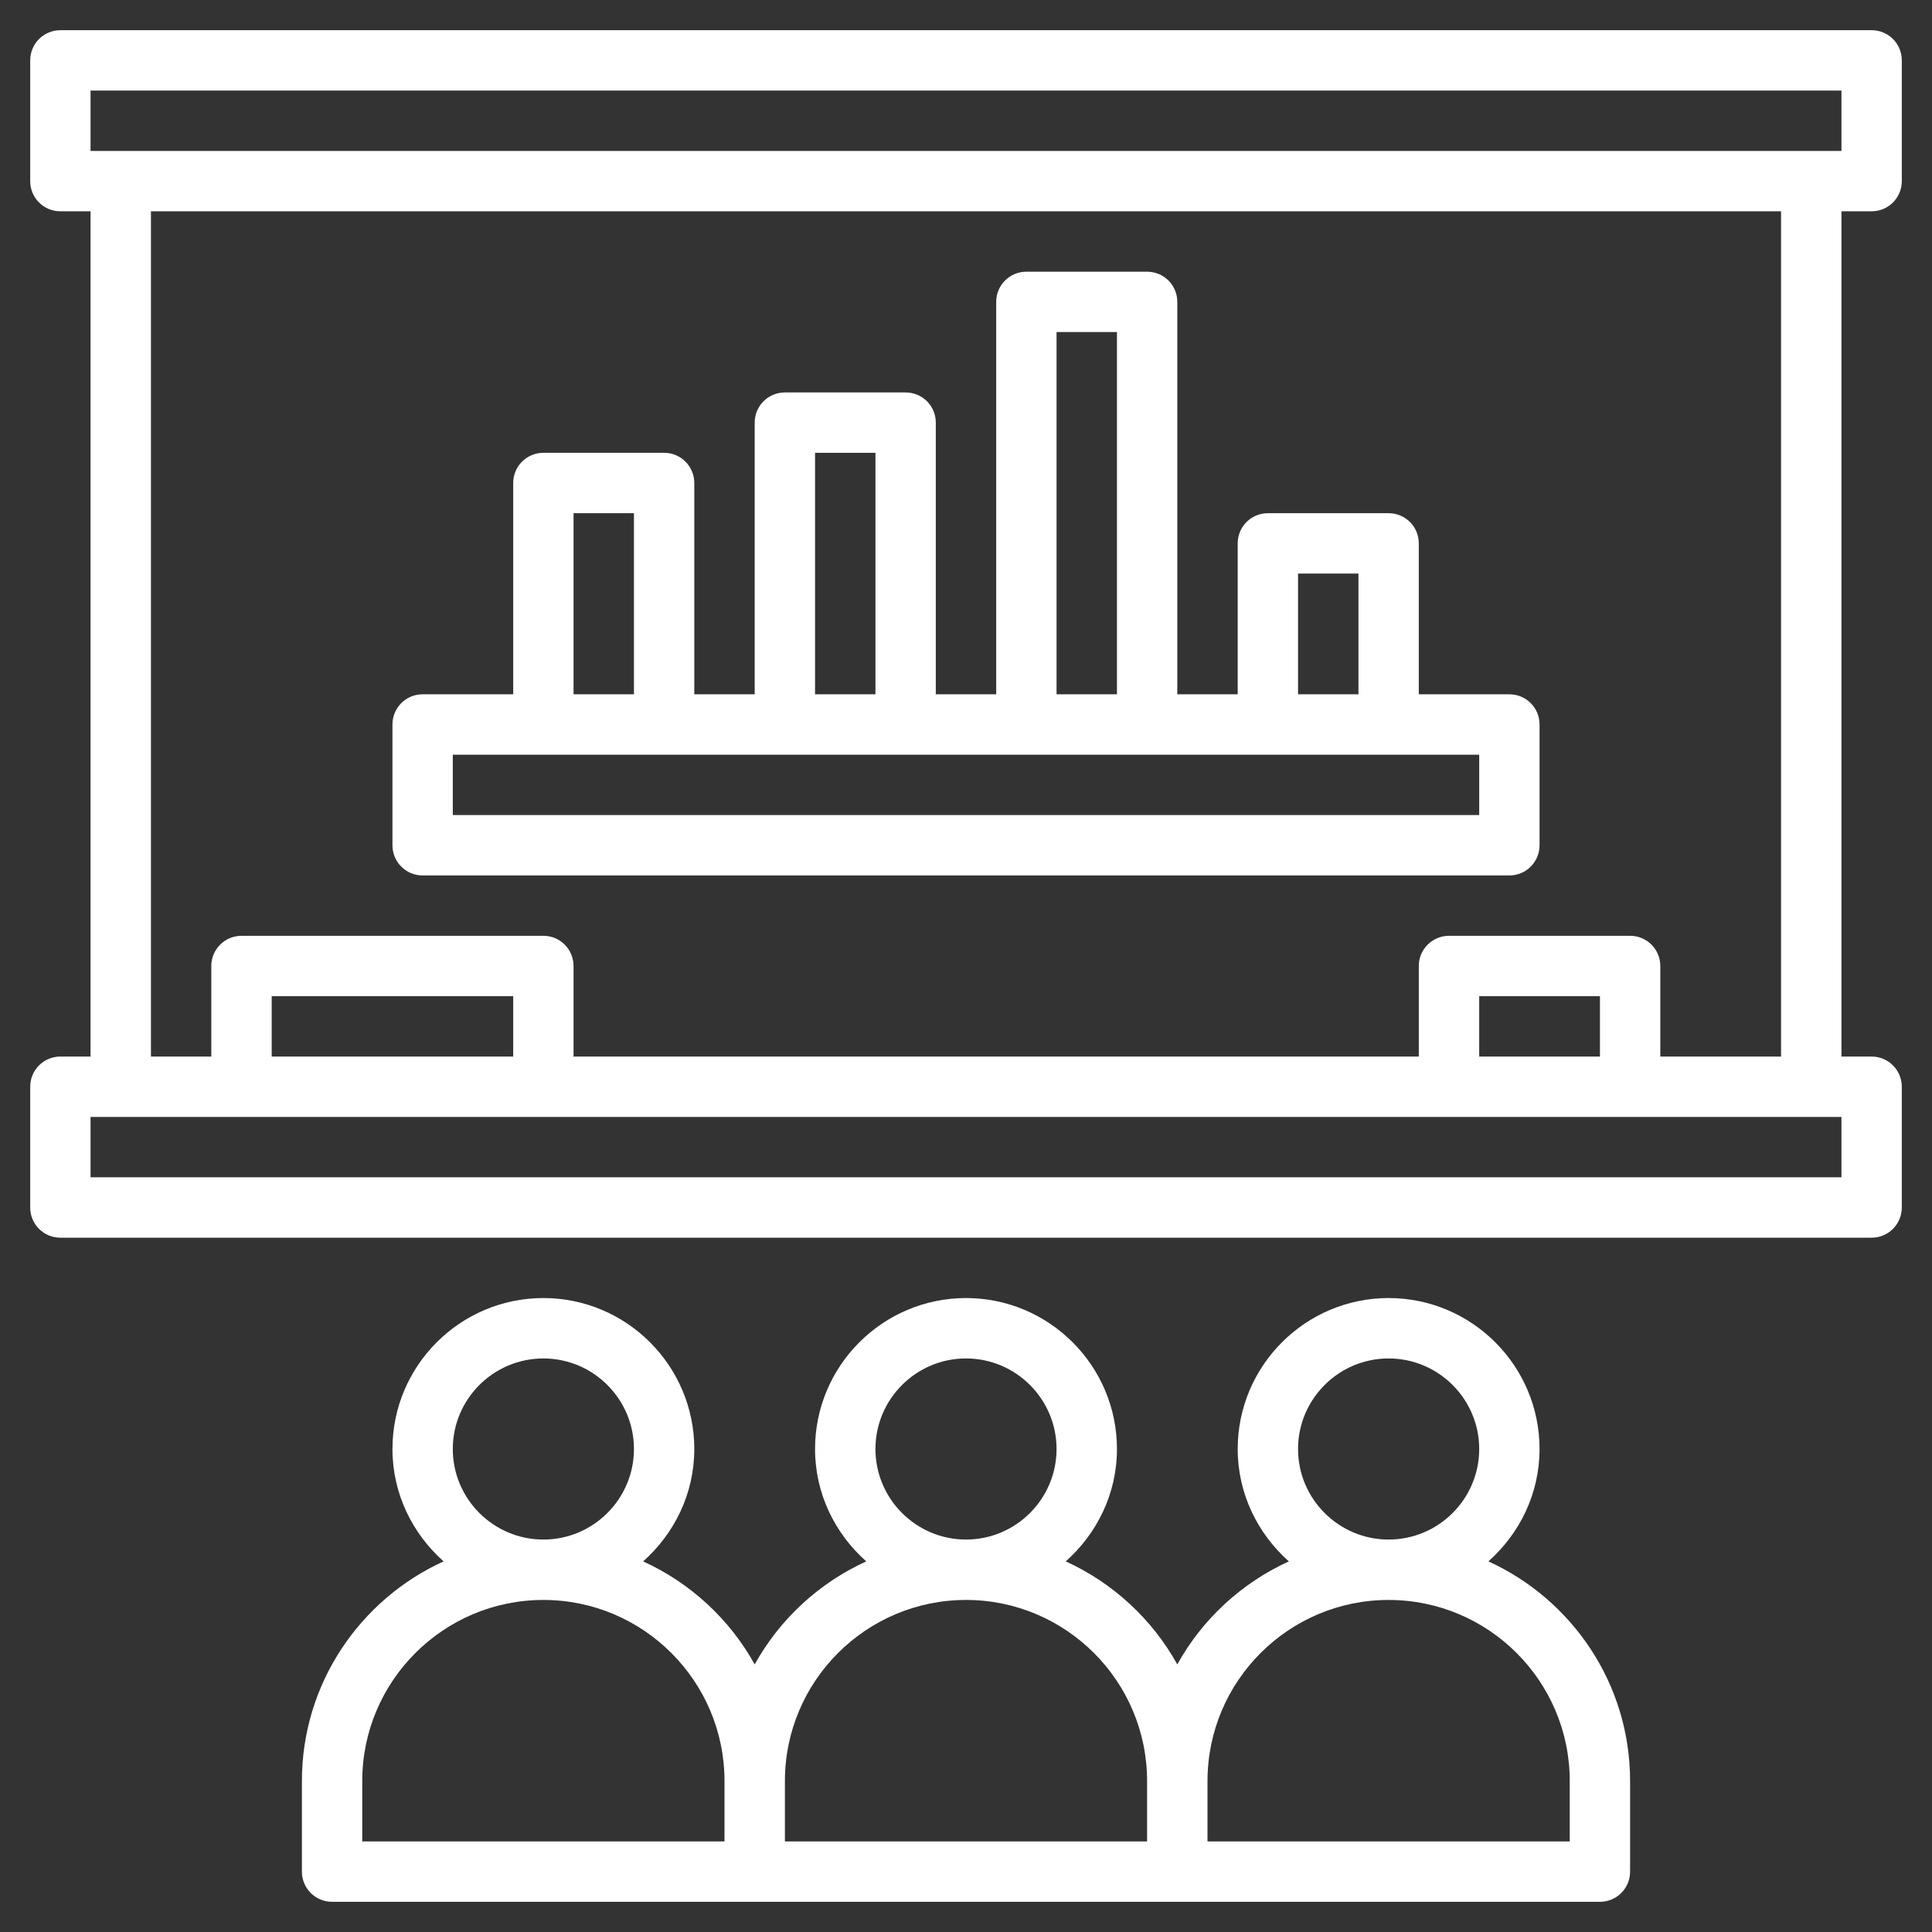
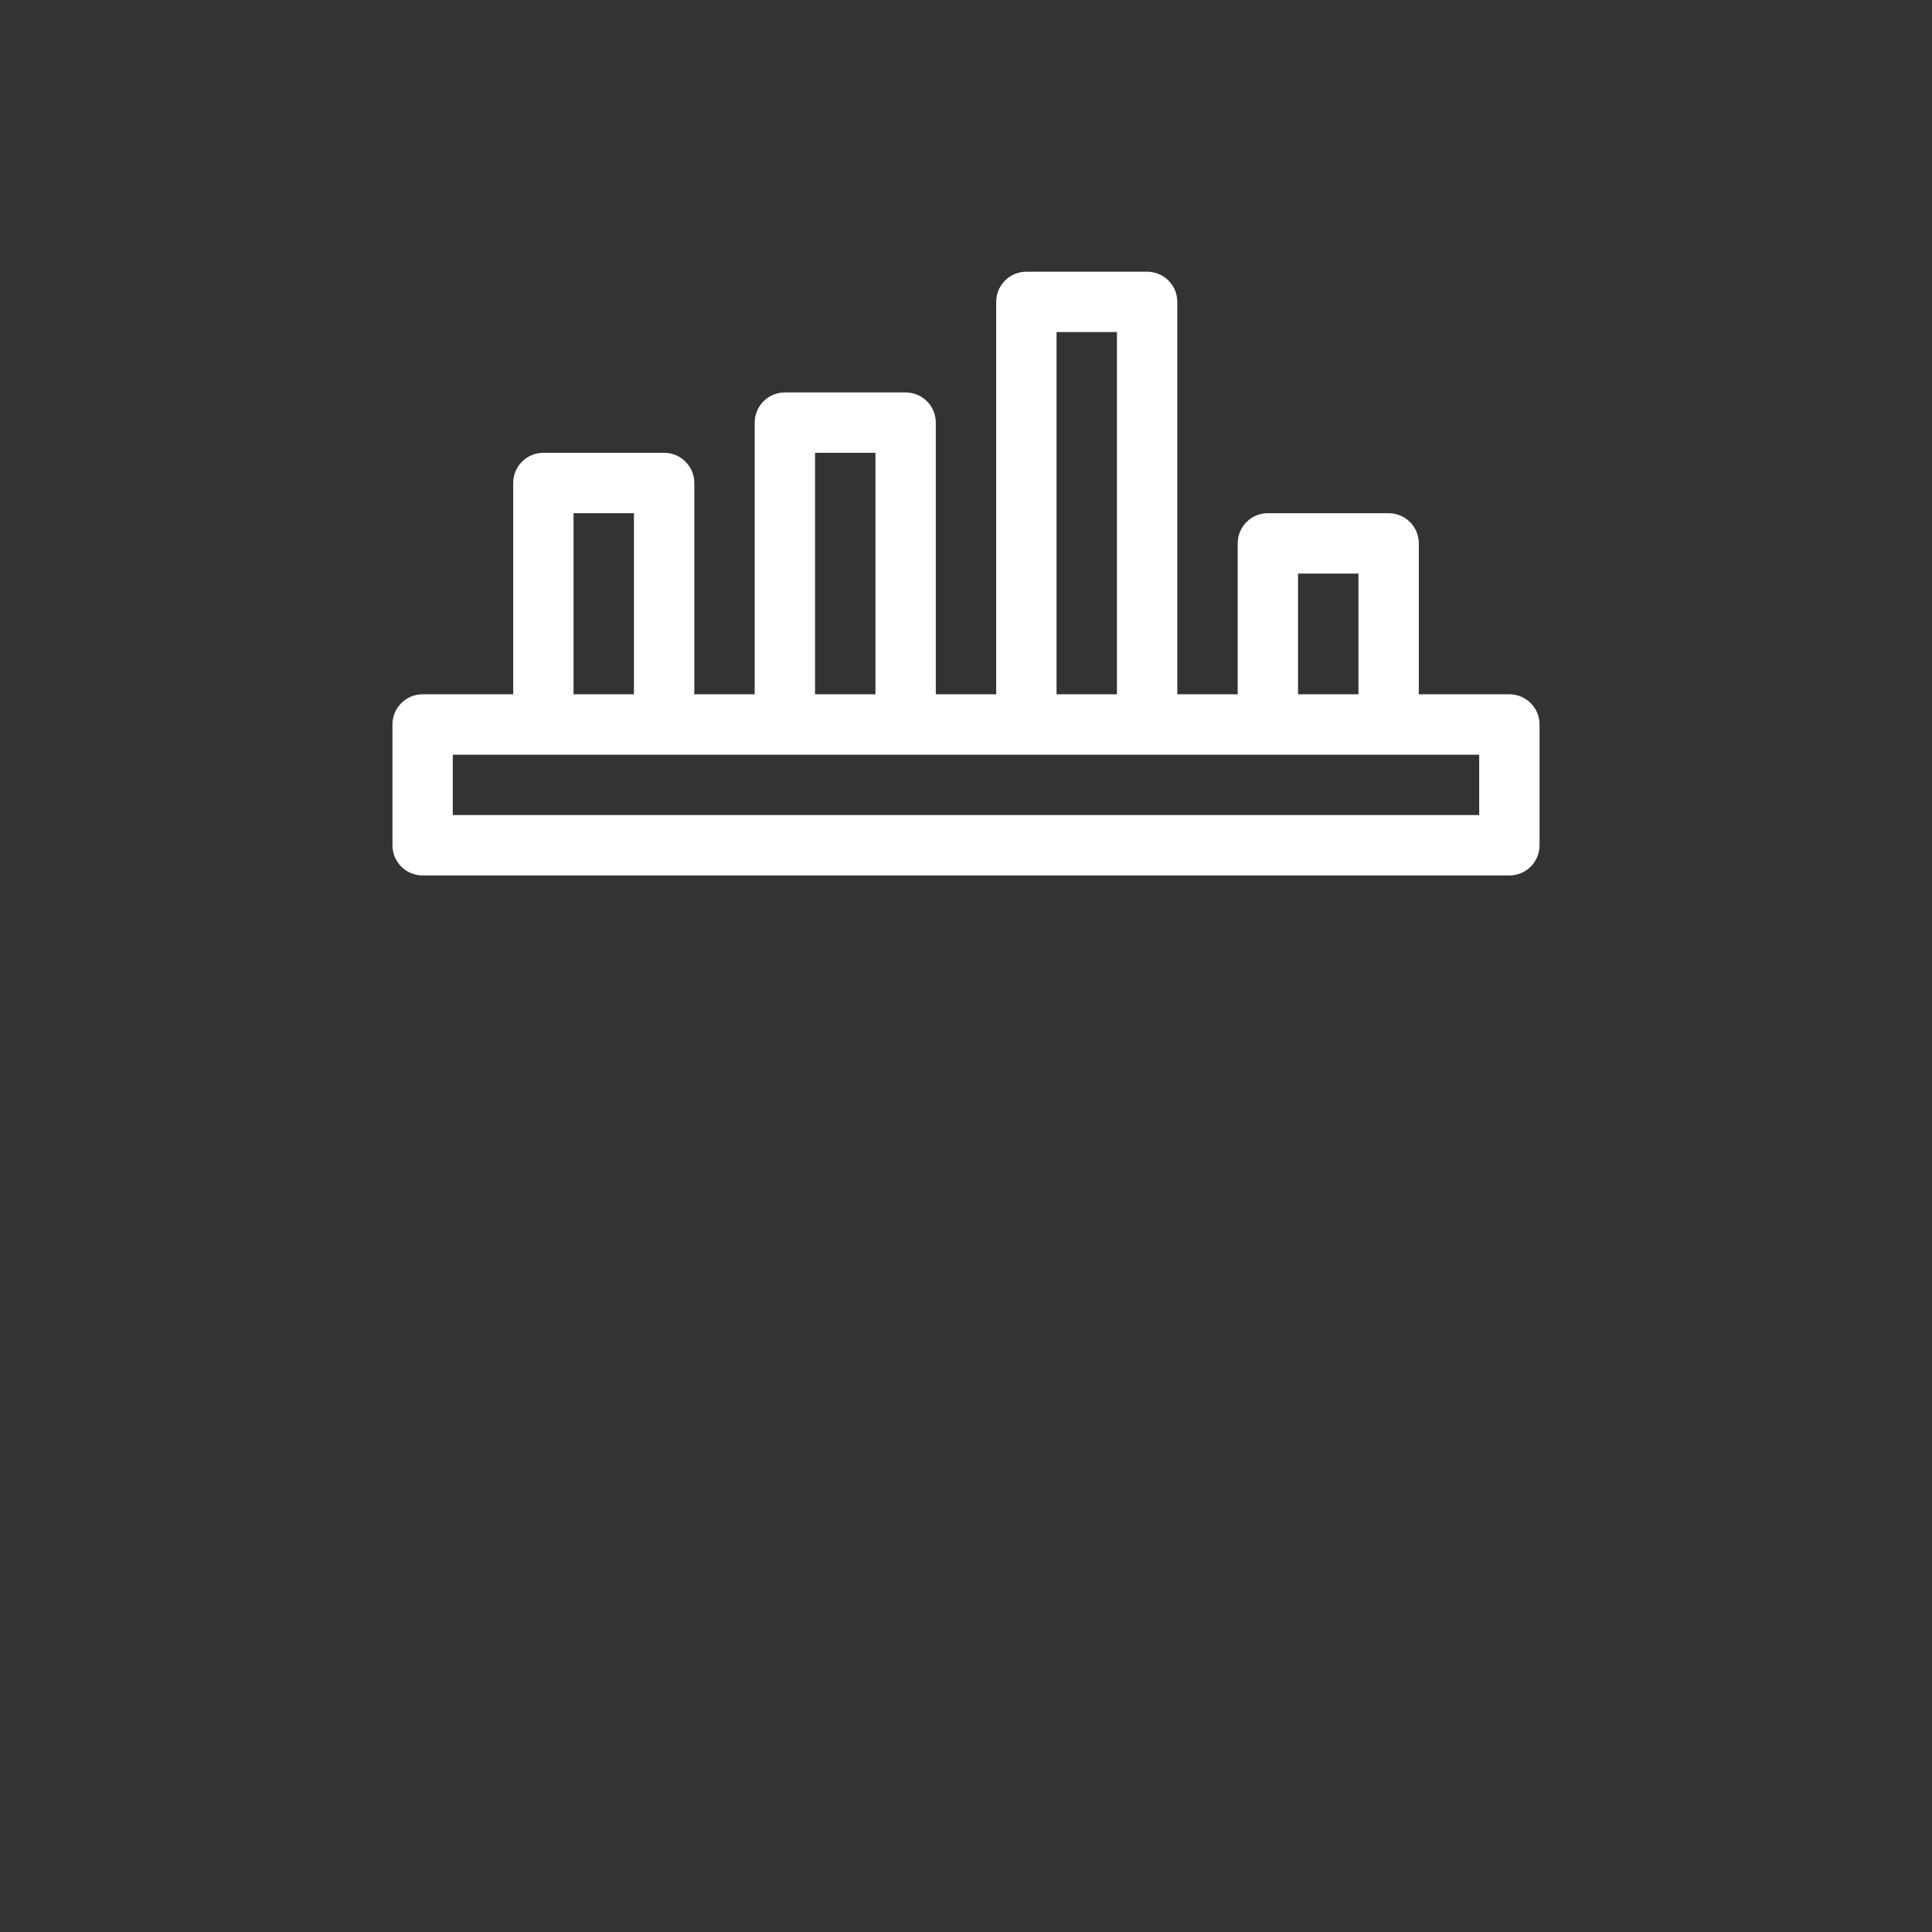
<svg xmlns="http://www.w3.org/2000/svg" width="30" height="30" viewBox="0 0 30 30" fill="none">
  <rect x="0" y="0" width="30" height="30" fill="#333333" stroke="none" />
-   <path d="M29.062 3.281C29.322 3.281 29.531 3.072 29.531 2.812V0.938C29.531 0.678 29.322 0.469 29.062 0.469H0.938C0.678 0.469 0.469 0.678 0.469 0.938V2.812C0.469 3.072 0.678 3.281 0.938 3.281H1.406V16.406H0.938C0.678 16.406 0.469 16.616 0.469 16.875V18.75C0.469 19.009 0.678 19.219 0.938 19.219H29.062C29.322 19.219 29.531 19.009 29.531 18.75V16.875C29.531 16.616 29.322 16.406 29.062 16.406H28.594V3.281H29.062ZM1.406 1.406H28.594V2.344H1.406V1.406ZM28.594 18.281H1.406V17.344H28.594V18.281ZM7.969 16.406H4.219V15.469H7.969V16.406ZM24.844 16.406H22.969V15.469H24.844V16.406ZM27.656 16.406H25.781V15C25.781 14.741 25.572 14.531 25.312 14.531H22.5C22.241 14.531 22.031 14.741 22.031 15V16.406H8.906V15C8.906 14.741 8.697 14.531 8.438 14.531H3.75C3.491 14.531 3.281 14.741 3.281 15V16.406H2.344V3.281H27.656V16.406Z" fill="white" />
-   <path d="M6.562 13.594H23.438C23.697 13.594 23.906 13.384 23.906 13.125V11.25C23.906 10.991 23.697 10.781 23.438 10.781H22.031V8.438C22.031 8.178 21.822 7.969 21.562 7.969H19.688C19.428 7.969 19.219 8.178 19.219 8.438V10.781H18.281V4.688C18.281 4.428 18.072 4.219 17.812 4.219H15.938C15.678 4.219 15.469 4.428 15.469 4.688V10.781H14.531V6.562C14.531 6.303 14.322 6.094 14.062 6.094H12.188C11.928 6.094 11.719 6.303 11.719 6.562V10.781H10.781V7.5C10.781 7.241 10.572 7.031 10.312 7.031H8.438C8.178 7.031 7.969 7.241 7.969 7.5V10.781H6.562C6.303 10.781 6.094 10.991 6.094 11.25V13.125C6.094 13.384 6.303 13.594 6.562 13.594ZM20.156 8.906H21.094V10.781H20.156V8.906ZM16.406 5.156H17.344V10.781H16.406V5.156ZM12.656 7.031H13.594V10.781H12.656V7.031ZM8.906 7.969H9.844V10.781H8.906V7.969ZM7.031 11.719H22.969V12.656H7.031V11.719Z" fill="white" />
-   <path d="M23.112 24.245C23.595 23.815 23.906 23.196 23.906 22.5C23.906 21.208 22.855 20.156 21.562 20.156C20.27 20.156 19.219 21.208 19.219 22.5C19.219 23.196 19.53 23.815 20.013 24.245C19.279 24.58 18.67 25.142 18.281 25.845C17.892 25.143 17.283 24.58 16.549 24.245C17.032 23.815 17.344 23.196 17.344 22.5C17.344 21.208 16.292 20.156 15 20.156C13.708 20.156 12.656 21.208 12.656 22.5C12.656 23.196 12.967 23.815 13.451 24.245C12.717 24.58 12.108 25.142 11.719 25.845C11.33 25.143 10.721 24.58 9.987 24.245C10.47 23.815 10.781 23.196 10.781 22.5C10.781 21.208 9.73 20.156 8.438 20.156C7.145 20.156 6.094 21.208 6.094 22.5C6.094 23.196 6.405 23.815 6.888 24.245C5.592 24.836 4.688 26.141 4.688 27.656V29.062C4.688 29.322 4.897 29.531 5.156 29.531H24.844C25.103 29.531 25.312 29.322 25.312 29.062V27.656C25.312 26.141 24.408 24.836 23.112 24.245ZM20.156 22.5C20.156 21.725 20.787 21.094 21.562 21.094C22.338 21.094 22.969 21.725 22.969 22.5C22.969 23.275 22.338 23.906 21.562 23.906C20.787 23.906 20.156 23.275 20.156 22.5ZM13.594 22.5C13.594 21.725 14.225 21.094 15 21.094C15.775 21.094 16.406 21.725 16.406 22.5C16.406 23.275 15.775 23.906 15 23.906C14.225 23.906 13.594 23.275 13.594 22.5ZM7.031 22.5C7.031 21.725 7.662 21.094 8.438 21.094C9.213 21.094 9.844 21.725 9.844 22.5C9.844 23.275 9.213 23.906 8.438 23.906C7.662 23.906 7.031 23.275 7.031 22.5ZM5.625 27.656C5.625 26.105 6.886 24.844 8.438 24.844C9.989 24.844 11.25 26.105 11.25 27.656V28.594H5.625V27.656ZM12.188 27.656C12.188 26.105 13.449 24.844 15 24.844C16.551 24.844 17.812 26.105 17.812 27.656V28.594H12.188V27.656ZM24.375 28.594H18.75V27.656C18.75 26.105 20.011 24.844 21.562 24.844C23.114 24.844 24.375 26.105 24.375 27.656V28.594Z" fill="white" />
+   <path d="M6.562 13.594H23.438C23.697 13.594 23.906 13.384 23.906 13.125V11.25C23.906 10.991 23.697 10.781 23.438 10.781H22.031V8.438C22.031 8.178 21.822 7.969 21.562 7.969H19.688C19.428 7.969 19.219 8.178 19.219 8.438V10.781H18.281V4.688C18.281 4.428 18.072 4.219 17.812 4.219H15.938C15.678 4.219 15.469 4.428 15.469 4.688V10.781H14.531V6.562C14.531 6.303 14.322 6.094 14.062 6.094H12.188C11.928 6.094 11.719 6.303 11.719 6.562V10.781H10.781V7.5C10.781 7.241 10.572 7.031 10.312 7.031H8.438C8.178 7.031 7.969 7.241 7.969 7.5V10.781H6.562C6.303 10.781 6.094 10.991 6.094 11.25V13.125C6.094 13.384 6.303 13.594 6.562 13.594ZM20.156 8.906H21.094V10.781H20.156V8.906ZM16.406 5.156H17.344V10.781H16.406V5.156M12.656 7.031H13.594V10.781H12.656V7.031ZM8.906 7.969H9.844V10.781H8.906V7.969ZM7.031 11.719H22.969V12.656H7.031V11.719Z" fill="white" />
</svg>